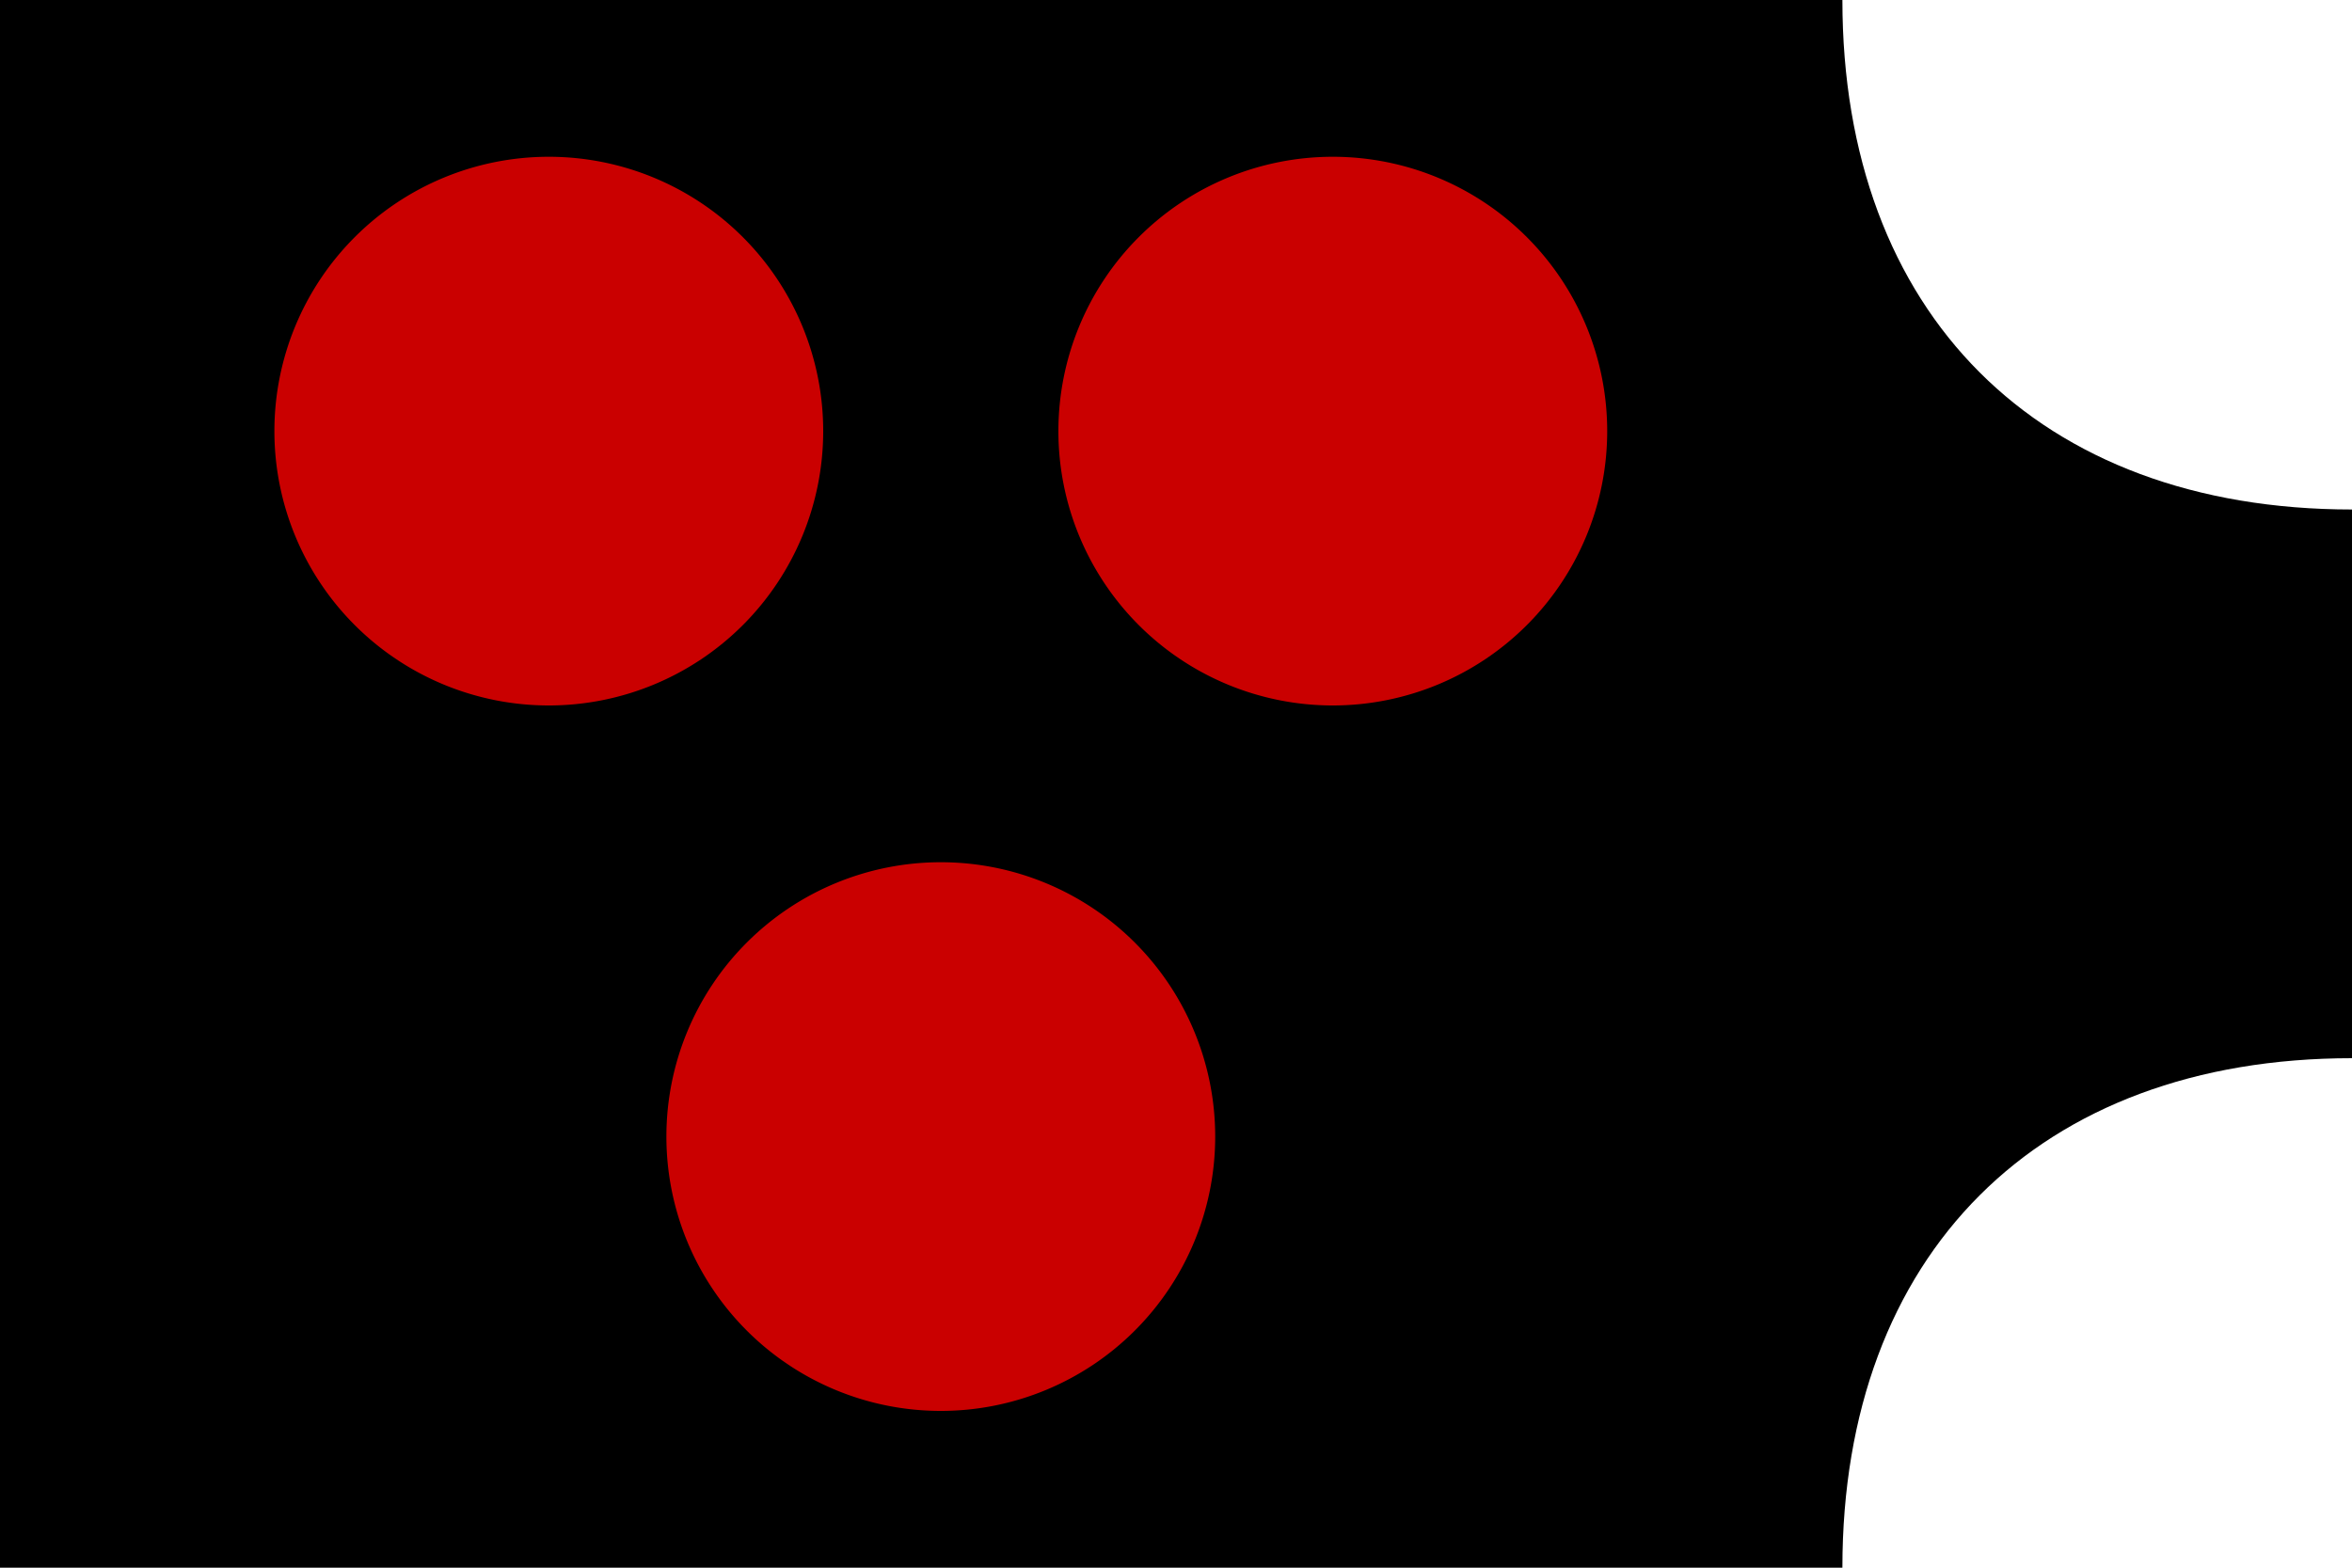
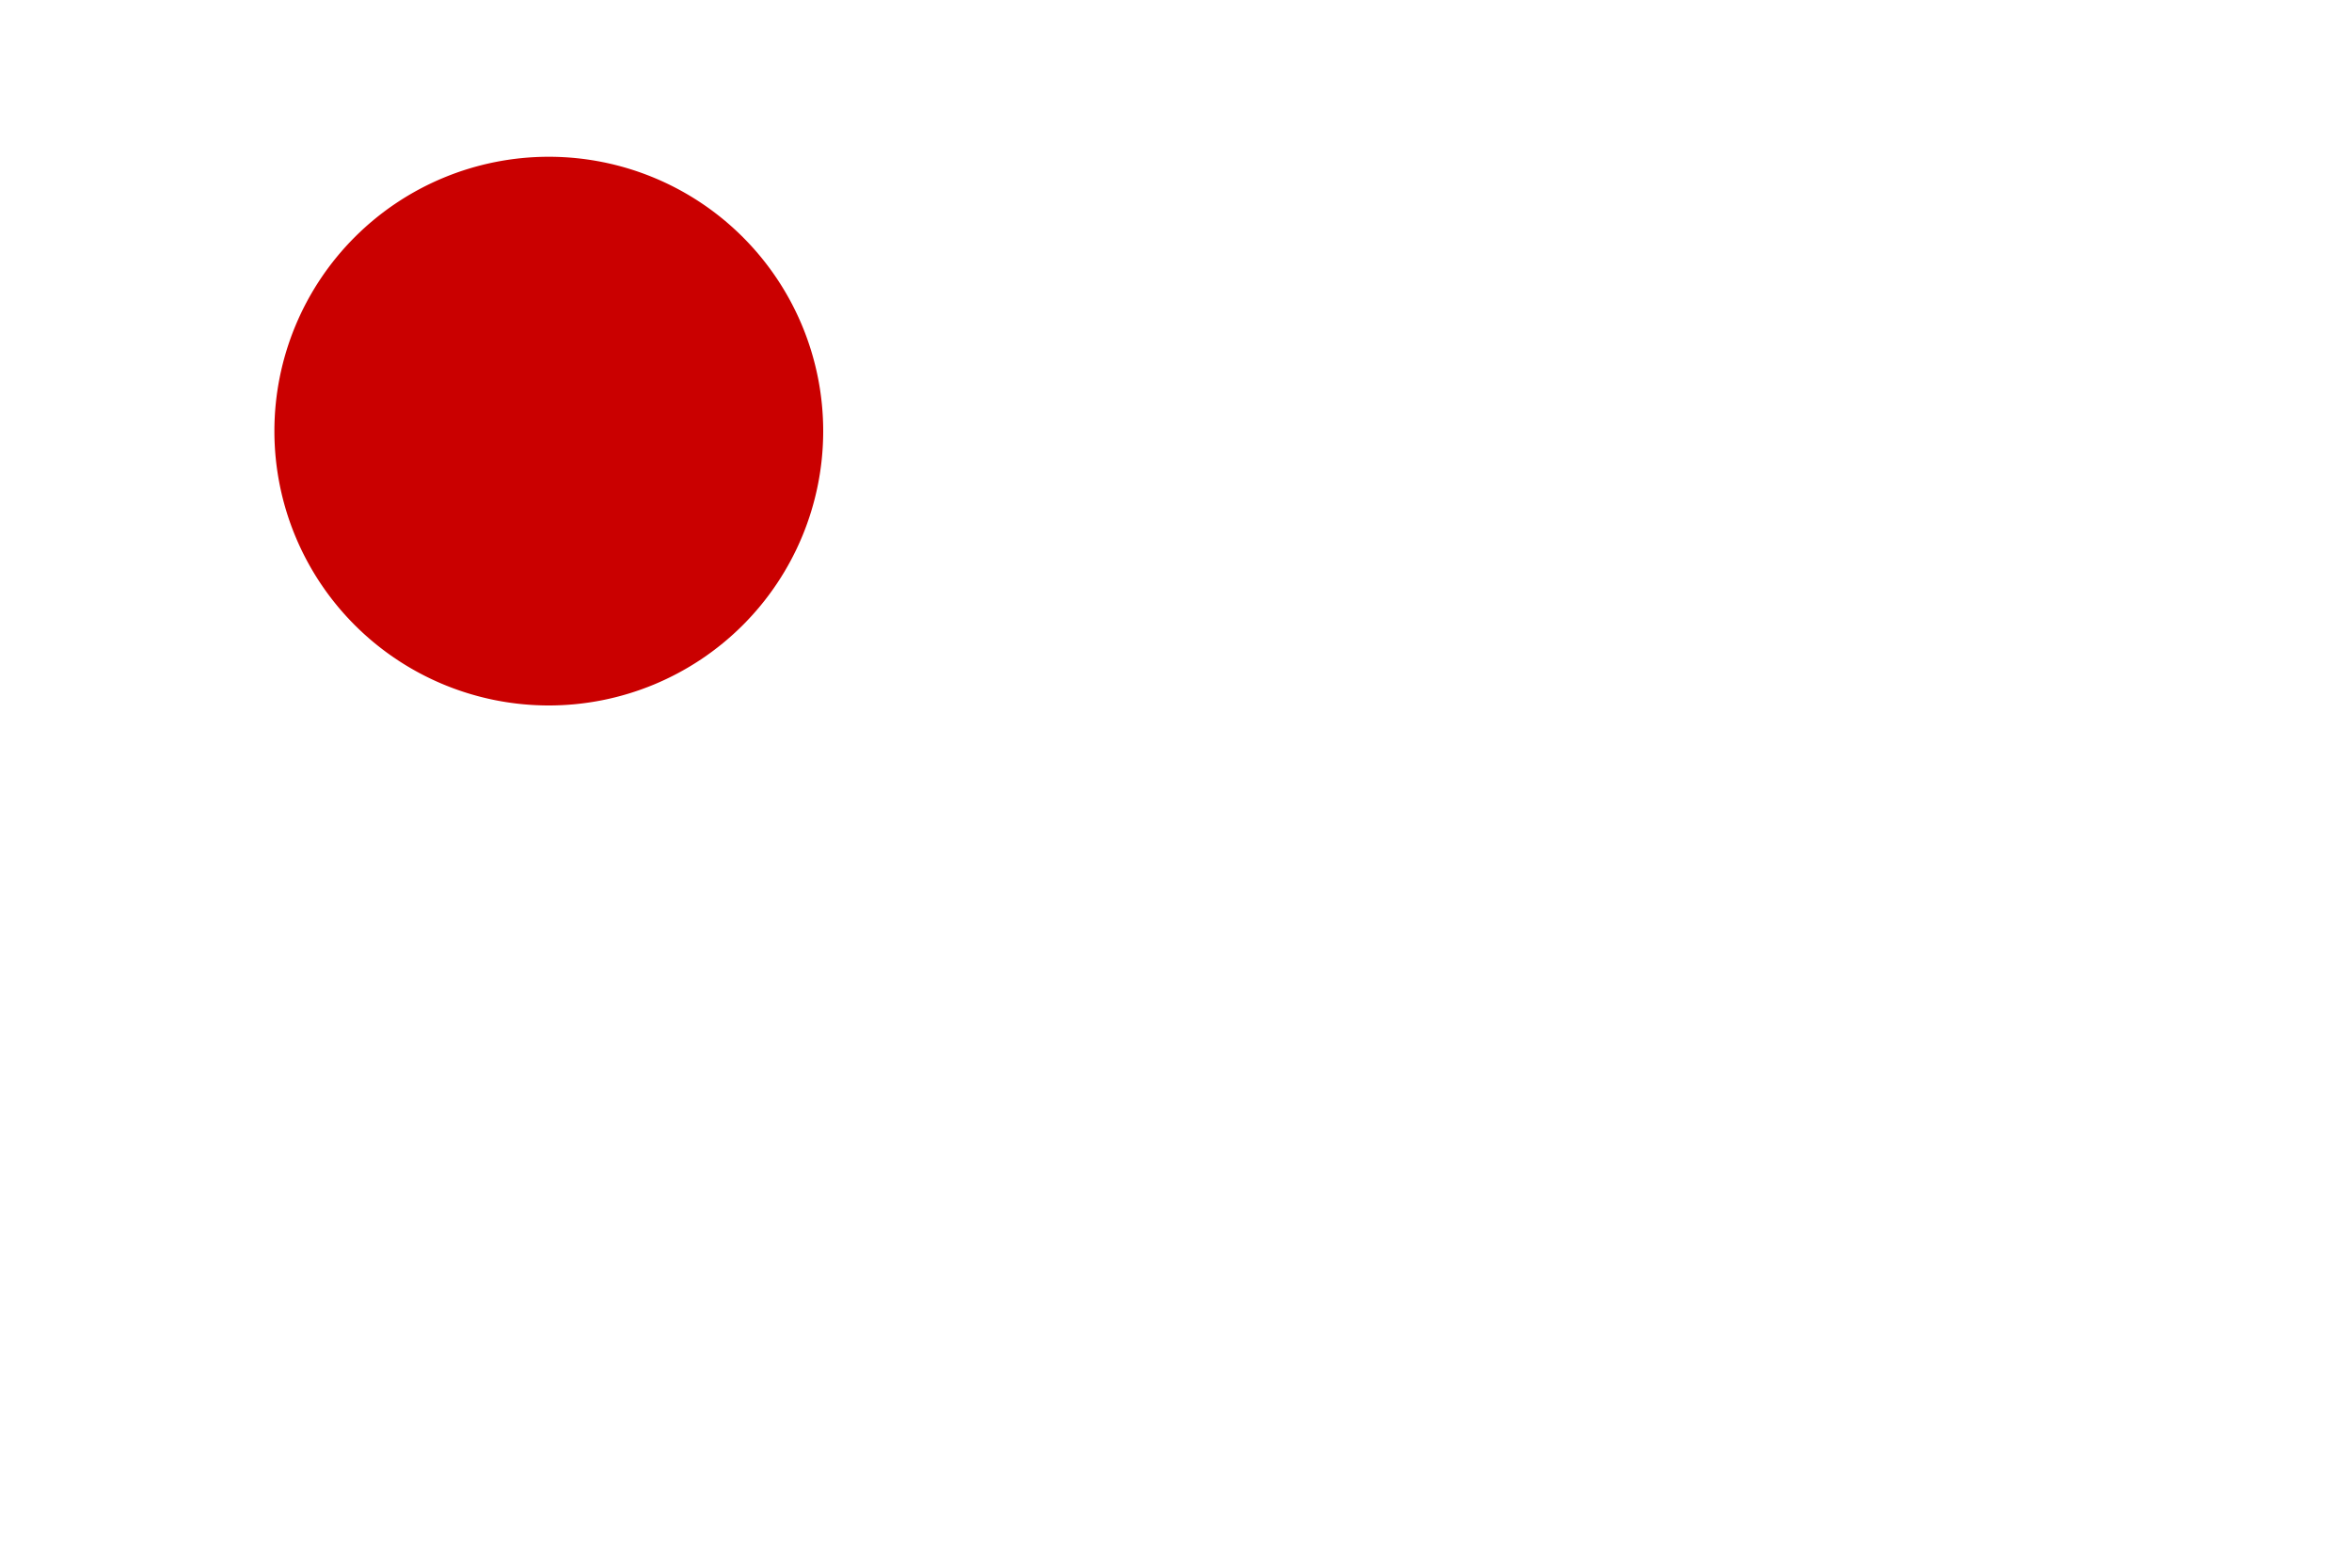
<svg xmlns="http://www.w3.org/2000/svg" xmlns:ns1="http://www.inkscape.org/namespaces/inkscape" xmlns:ns2="http://sodipodi.sourceforge.net/DTD/sodipodi-0.dtd" version="1.0" width="300" height="200" id="svg4302" ns1:version="0.48.4 r9939" ns2:docname="Timurid.svg">
  <ns2:namedview pagecolor="#ffffff" bordercolor="#666666" borderopacity="1" objecttolerance="10" gridtolerance="10" guidetolerance="10" ns1:pageopacity="0" ns1:pageshadow="2" ns1:window-width="903" ns1:window-height="750" id="namedview10" showgrid="false" ns1:zoom="1.55" ns1:cx="151.28079" ns1:cy="100" ns1:window-x="193" ns1:window-y="88" ns1:window-maximized="0" ns1:current-layer="svg4302">
    <ns1:grid type="xygrid" id="grid2989" />
  </ns2:namedview>
  <defs id="defs4304" />
-   <path d="m 235,0 c 0,40 25,65 65,65 l 0,70 c -40,0 -65,25 -65,65 L 0,200 0,0 z" style="fill:#000000;fill-opacity:1" id="rect4320" ns1:connector-curvature="0" ns2:nodetypes="ccccccc" />
-   <path d="m 135,55 a 35,35 0 0 0 70,0 35,35 0 1 0 -70,0 z" style="fill:#ca0000;fill-opacity:1" id="path4332" ns1:connector-curvature="0" />
  <path d="m 35,55 a 35,35 0 0 0 70,0 35,35 0 1 0 -70,0 z" style="fill:#ca0000;fill-opacity:1" id="path4334" ns1:connector-curvature="0" />
-   <path d="m 85,145 a 35,35 0 0 0 70,0 35,35 0 1 0 -70,0 z" style="fill:#ca0000;fill-opacity:1" id="path4336" ns1:connector-curvature="0" />
+   <path d="m 85,145 z" style="fill:#ca0000;fill-opacity:1" id="path4336" ns1:connector-curvature="0" />
</svg>